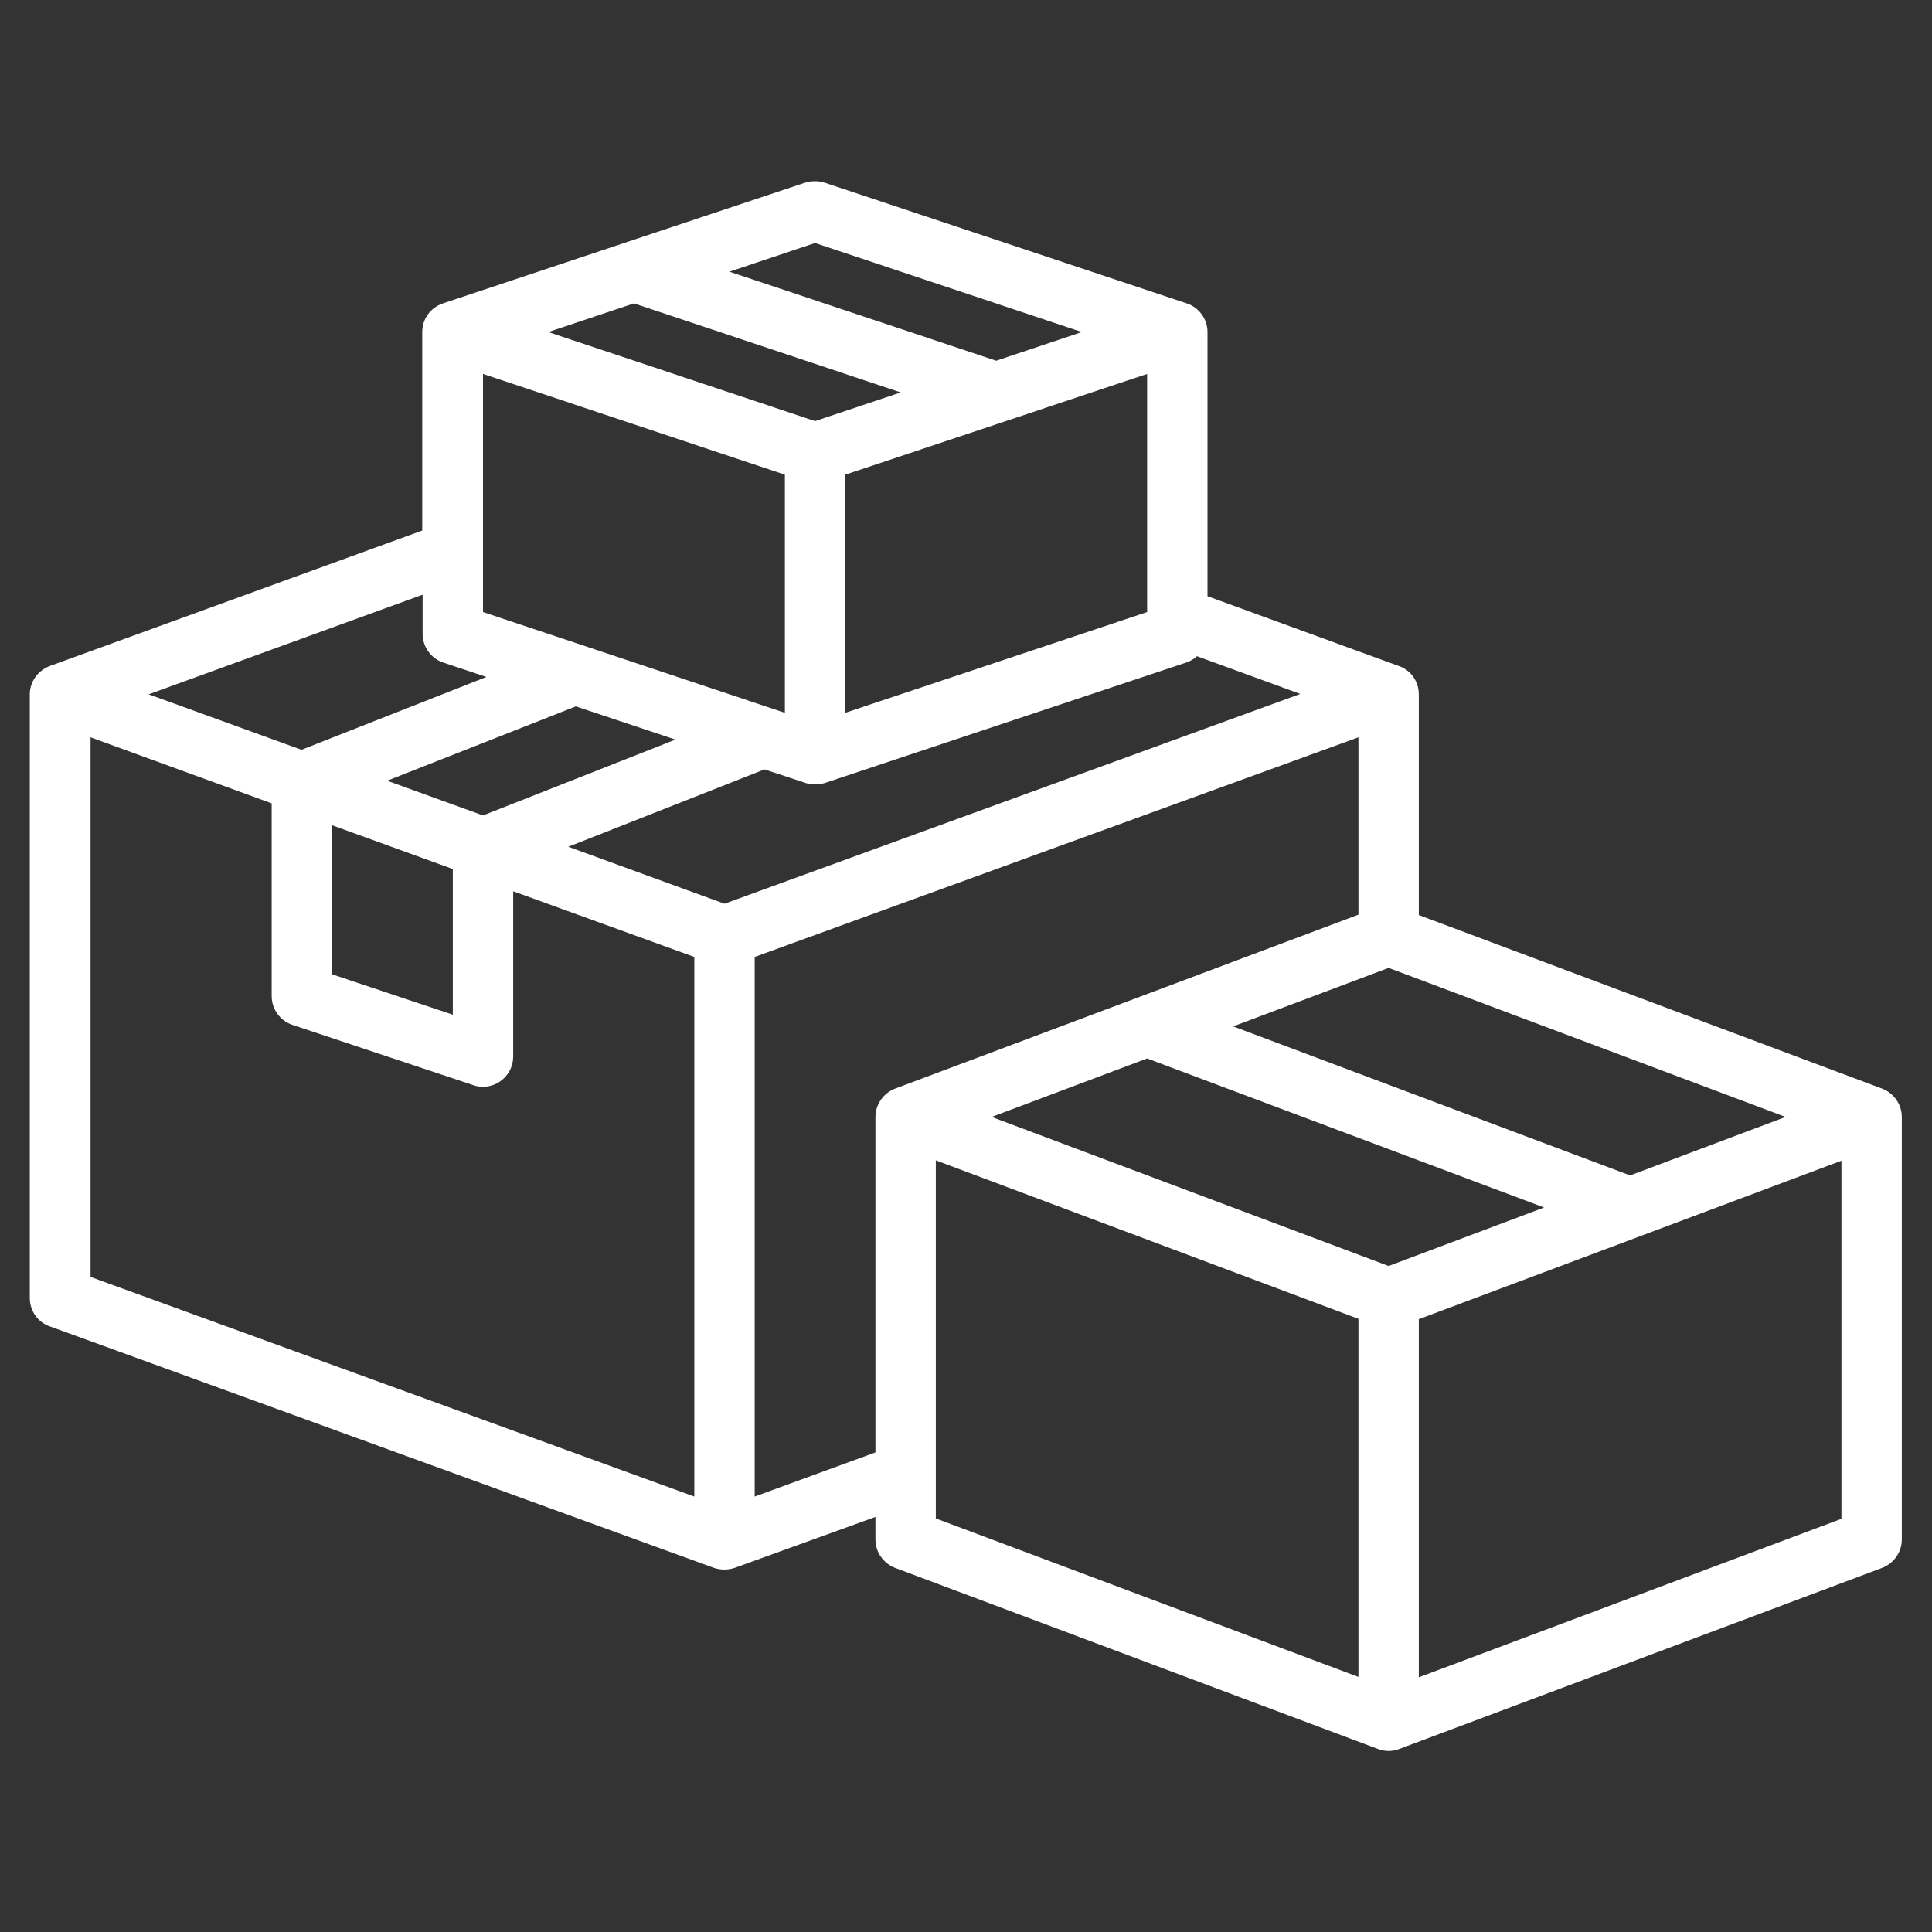
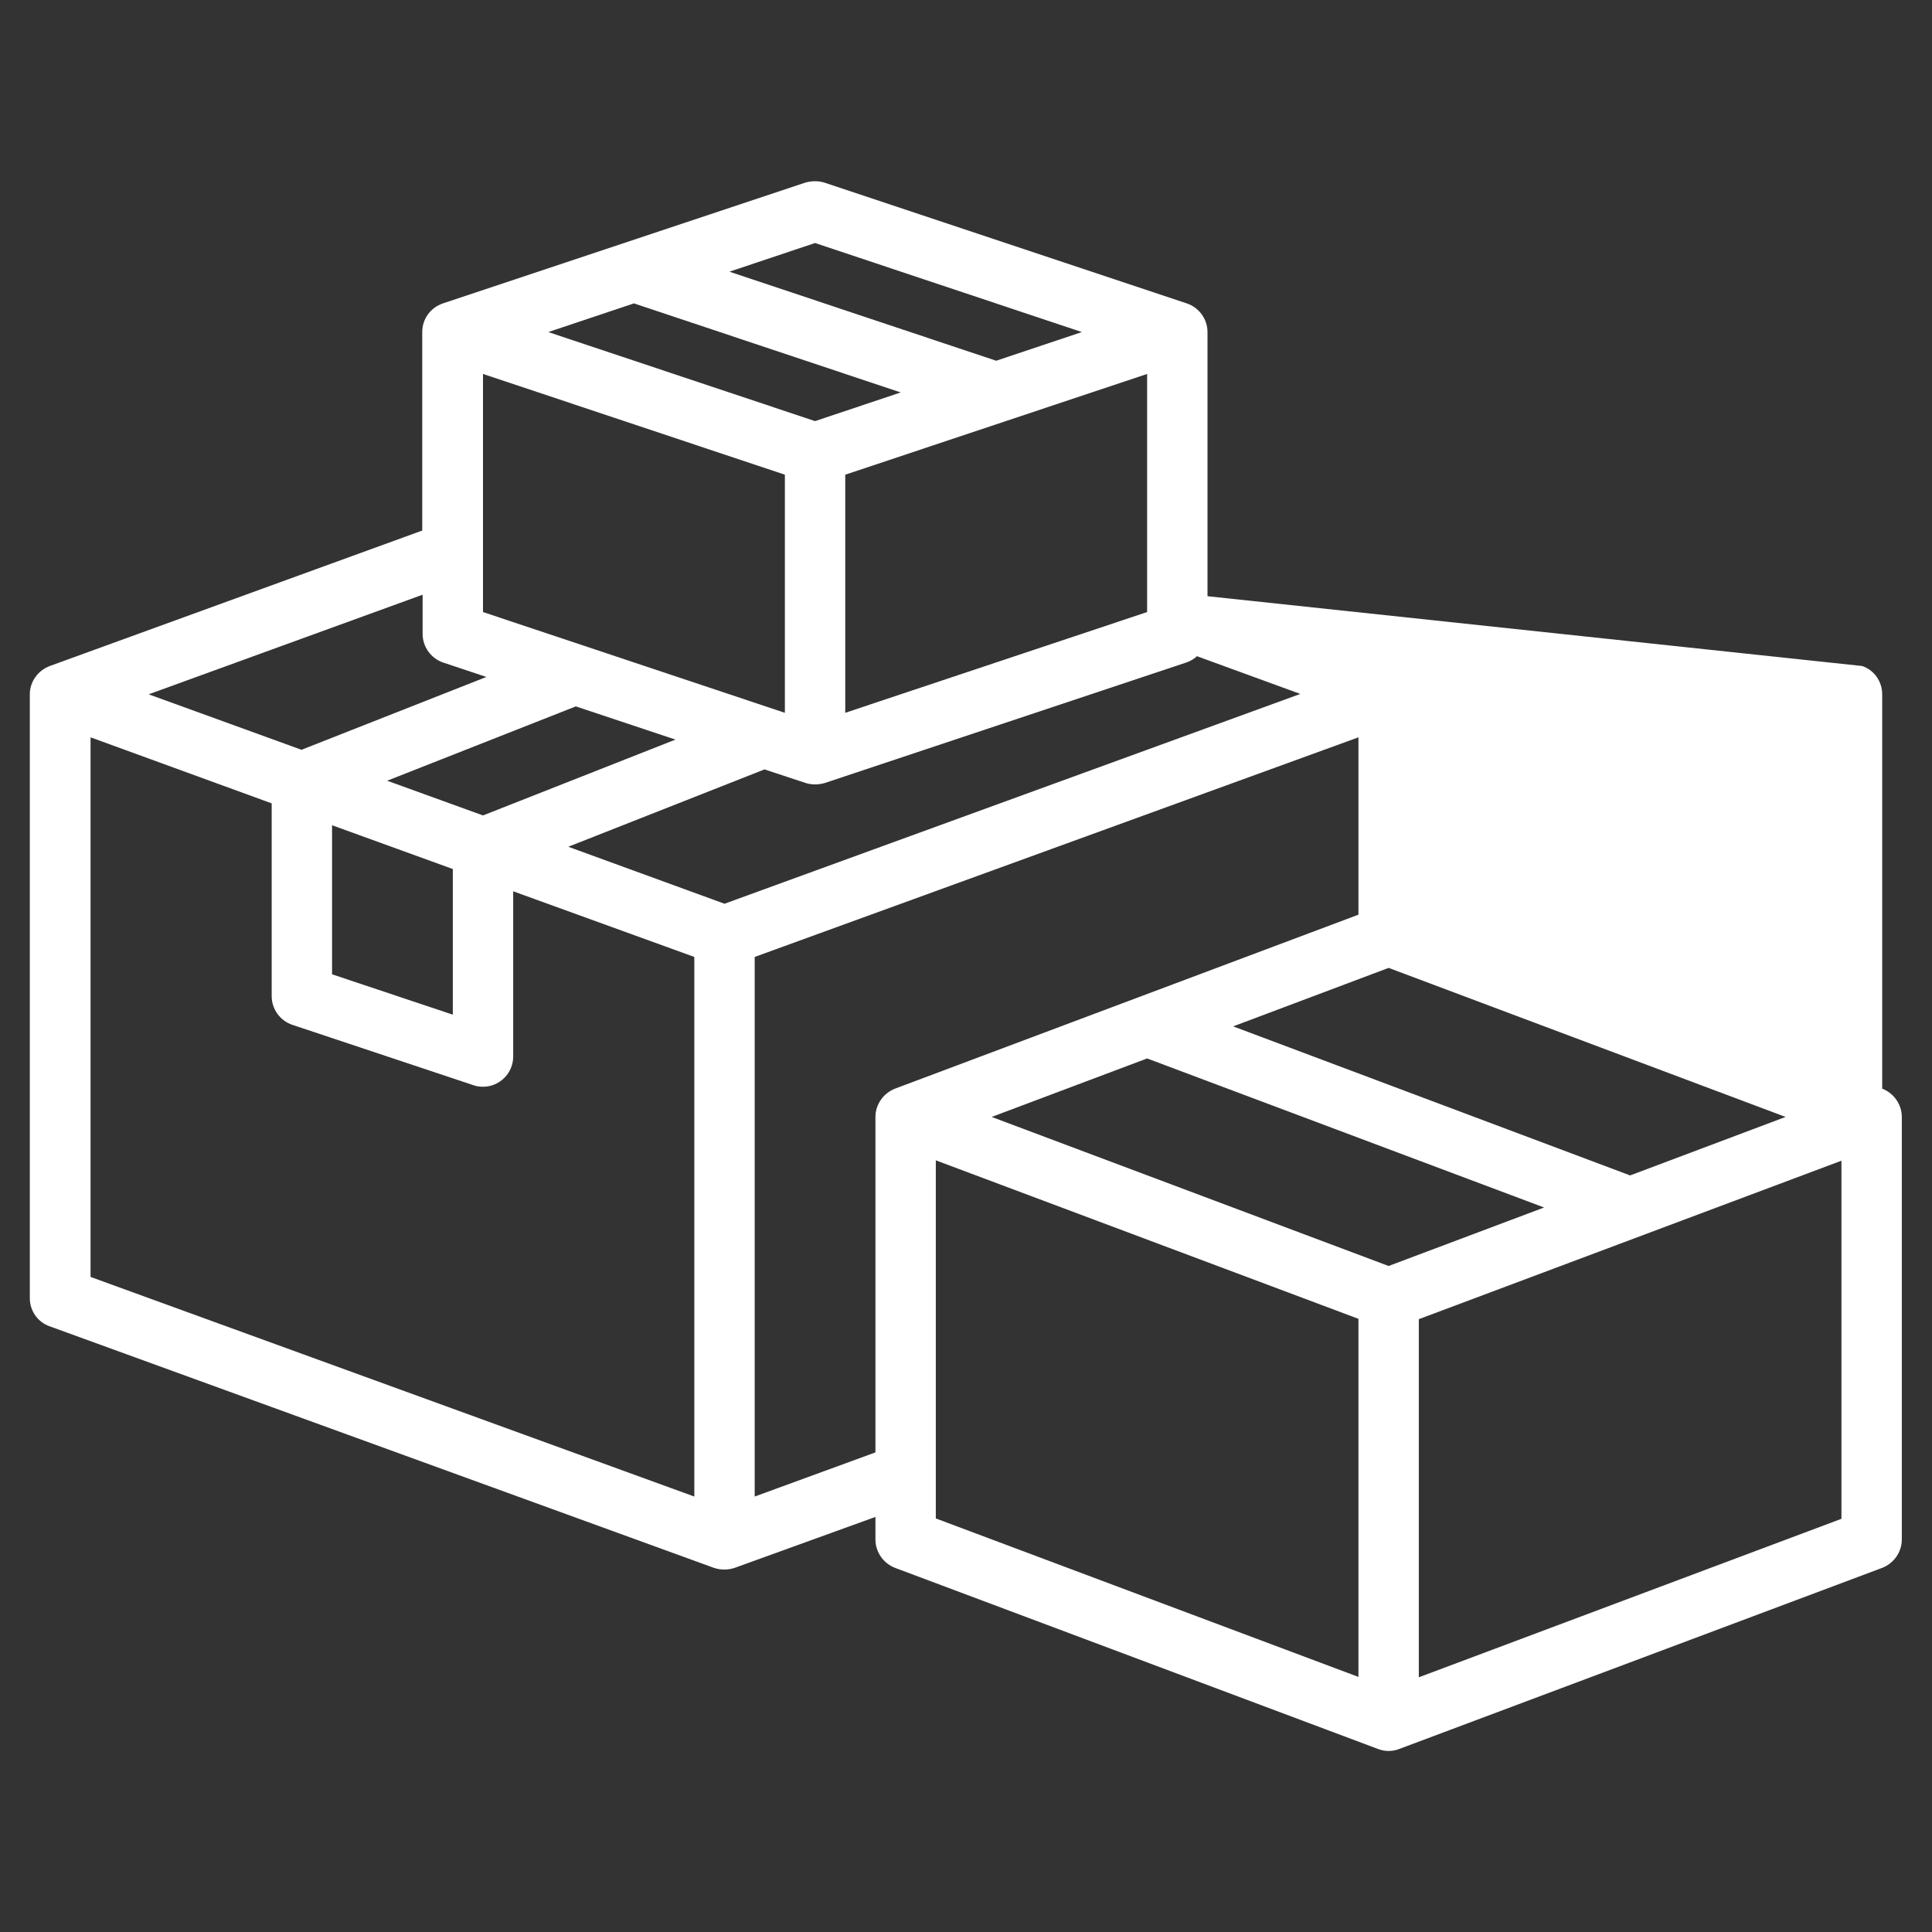
<svg xmlns="http://www.w3.org/2000/svg" version="1.1" id="Слой_1" x="0px" y="0px" viewBox="0 0 512 512" style="enable-background:new 0 0 512 512;" xml:space="preserve">
  <rect x="0" y="0" width="512" height="512" fill="#333333" stroke="none" />
  <style type="text/css"> .st0{fill:#FFFFFF;} </style>
  <g id="Layer_4">
-     <path class="st0" d="M498.8,288.5l-122.8-46V184c0-3.4-2.1-6.4-5.3-7.5L320,158V88c0-3.4-2.2-6.5-5.5-7.6l-96-32 c-1.6-0.5-3.4-0.5-5.1,0l-96,32c-3.3,1.1-5.5,4.1-5.5,7.6v52.6l-98.7,35.9c-3.2,1.2-5.3,4.2-5.3,7.5v160c0,3.4,2.1,6.4,5.3,7.5 l176,64c1.8,0.6,3.7,0.6,5.5,0L232,402v6c0,3.3,2.1,6.3,5.2,7.5l128,48c1.8,0.7,3.8,0.7,5.6,0l128-48c3.1-1.2,5.2-4.2,5.2-7.5V296 C504,292.7,501.9,289.7,498.8,288.5z M368,335.5L262.8,296l41.2-15.5L409.2,320L368,335.5z M432,311.5L326.8,272l41.2-15.5 L473.2,296L432,311.5z M192,239.5l-41.4-15.1l52-20.5l10.9,3.6c1.6,0.5,3.4,0.5,5.1,0l96-32c1-0.4,1.9-0.9,2.6-1.6l27.4,10 L192,239.5z M88,218.7l32,11.6v38.6l-32-10.7V218.7z M102.6,206.9l50-19.7l26.4,8.8l-51,20.1L102.6,206.9z M128,99.1l80,26.7v63.1 l-80-26.7V99.1z M224,125.8l80-26.7v63.1l-80,26.7V125.8z M216,111.6L145.3,88l22.7-7.6l70.7,23.6L216,111.6z M216,64.4L286.7,88 L264,95.6L193.3,72L216,64.4z M117.5,175.6l11.4,3.8l-49,19.3L39.4,184l72.6-26.4V168C112,171.4,114.2,174.5,117.5,175.6 L117.5,175.6z M24,195.4l48,17.5V264c0,3.4,2.2,6.5,5.5,7.6l48,16c0.8,0.3,1.7,0.4,2.5,0.4c4.4,0,8-3.6,8-8v-43.8l48,17.4v143 L24,338.4V195.4z M200,396.6v-143l160-58.2v47l-122.8,46.1c-3.1,1.2-5.2,4.2-5.2,7.5v88.9L200,396.6z M248,307.5l112,42v94.9 l-112-42V307.5z M376,444.5v-94.9l112-42v94.9L376,444.5z" />
+     <path class="st0" d="M498.8,288.5V184c0-3.4-2.1-6.4-5.3-7.5L320,158V88c0-3.4-2.2-6.5-5.5-7.6l-96-32 c-1.6-0.5-3.4-0.5-5.1,0l-96,32c-3.3,1.1-5.5,4.1-5.5,7.6v52.6l-98.7,35.9c-3.2,1.2-5.3,4.2-5.3,7.5v160c0,3.4,2.1,6.4,5.3,7.5 l176,64c1.8,0.6,3.7,0.6,5.5,0L232,402v6c0,3.3,2.1,6.3,5.2,7.5l128,48c1.8,0.7,3.8,0.7,5.6,0l128-48c3.1-1.2,5.2-4.2,5.2-7.5V296 C504,292.7,501.9,289.7,498.8,288.5z M368,335.5L262.8,296l41.2-15.5L409.2,320L368,335.5z M432,311.5L326.8,272l41.2-15.5 L473.2,296L432,311.5z M192,239.5l-41.4-15.1l52-20.5l10.9,3.6c1.6,0.5,3.4,0.5,5.1,0l96-32c1-0.4,1.9-0.9,2.6-1.6l27.4,10 L192,239.5z M88,218.7l32,11.6v38.6l-32-10.7V218.7z M102.6,206.9l50-19.7l26.4,8.8l-51,20.1L102.6,206.9z M128,99.1l80,26.7v63.1 l-80-26.7V99.1z M224,125.8l80-26.7v63.1l-80,26.7V125.8z M216,111.6L145.3,88l22.7-7.6l70.7,23.6L216,111.6z M216,64.4L286.7,88 L264,95.6L193.3,72L216,64.4z M117.5,175.6l11.4,3.8l-49,19.3L39.4,184l72.6-26.4V168C112,171.4,114.2,174.5,117.5,175.6 L117.5,175.6z M24,195.4l48,17.5V264c0,3.4,2.2,6.5,5.5,7.6l48,16c0.8,0.3,1.7,0.4,2.5,0.4c4.4,0,8-3.6,8-8v-43.8l48,17.4v143 L24,338.4V195.4z M200,396.6v-143l160-58.2v47l-122.8,46.1c-3.1,1.2-5.2,4.2-5.2,7.5v88.9L200,396.6z M248,307.5l112,42v94.9 l-112-42V307.5z M376,444.5v-94.9l112-42v94.9L376,444.5z" />
  </g>
</svg>